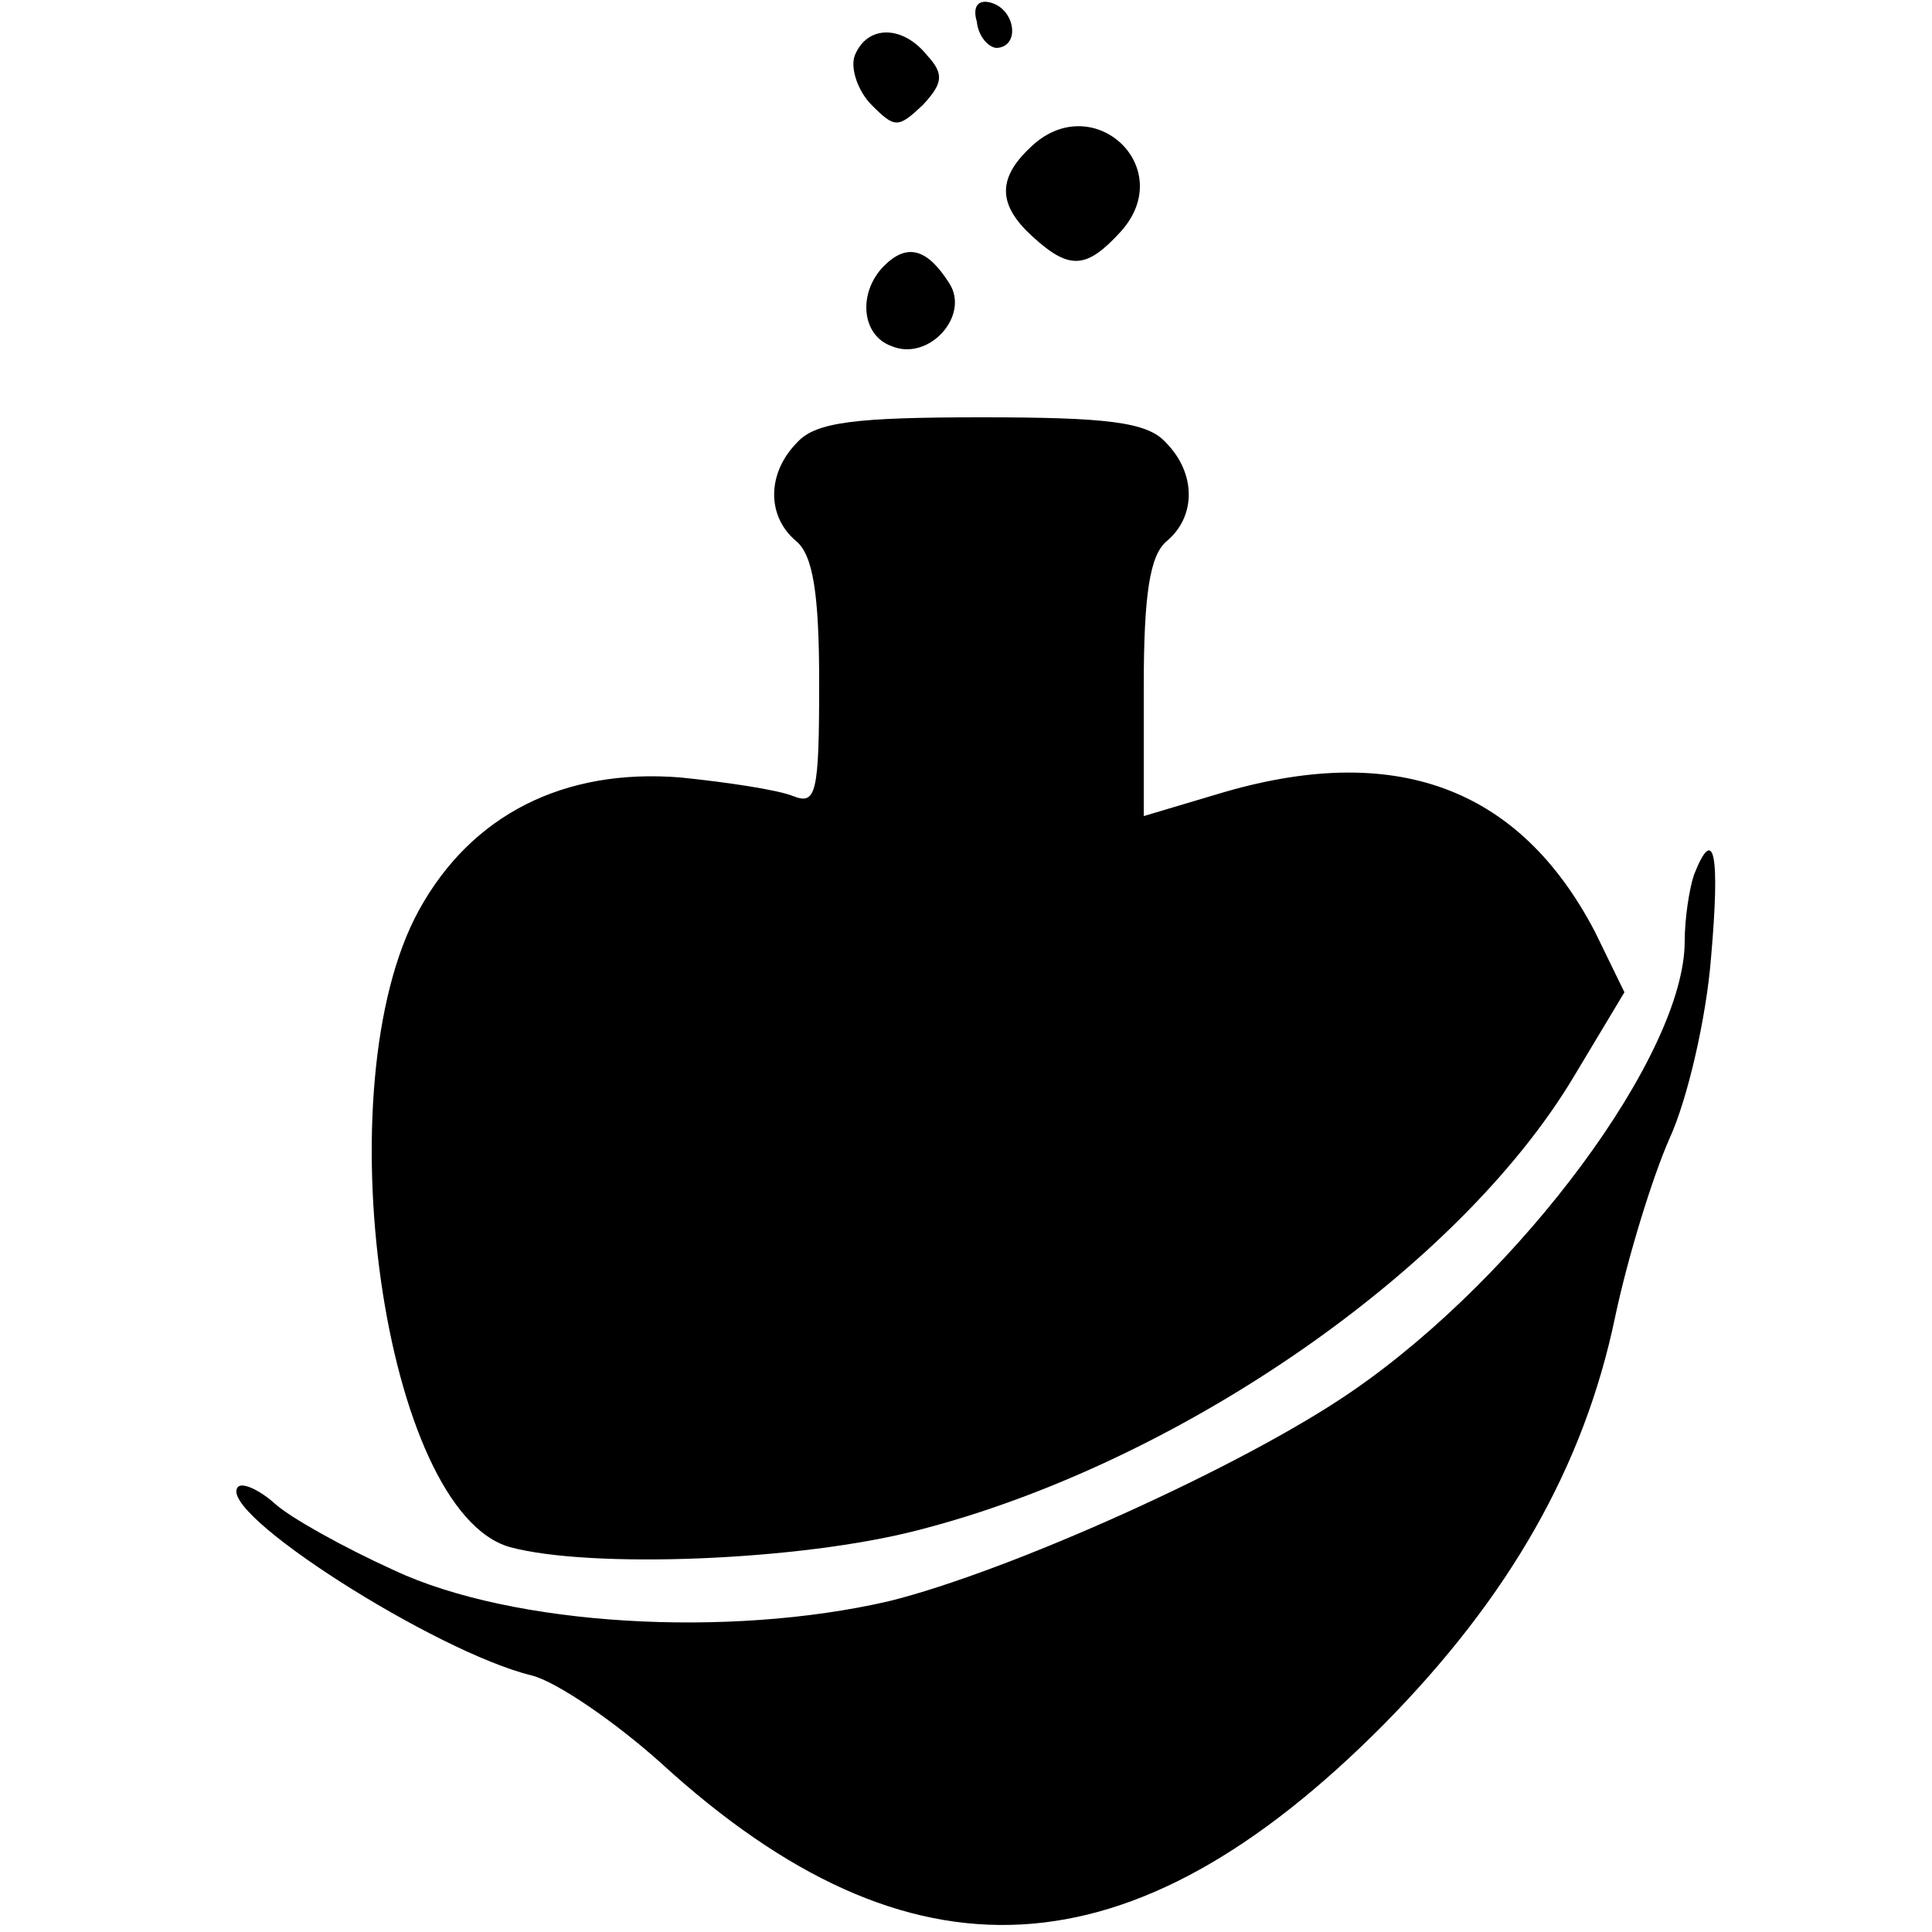
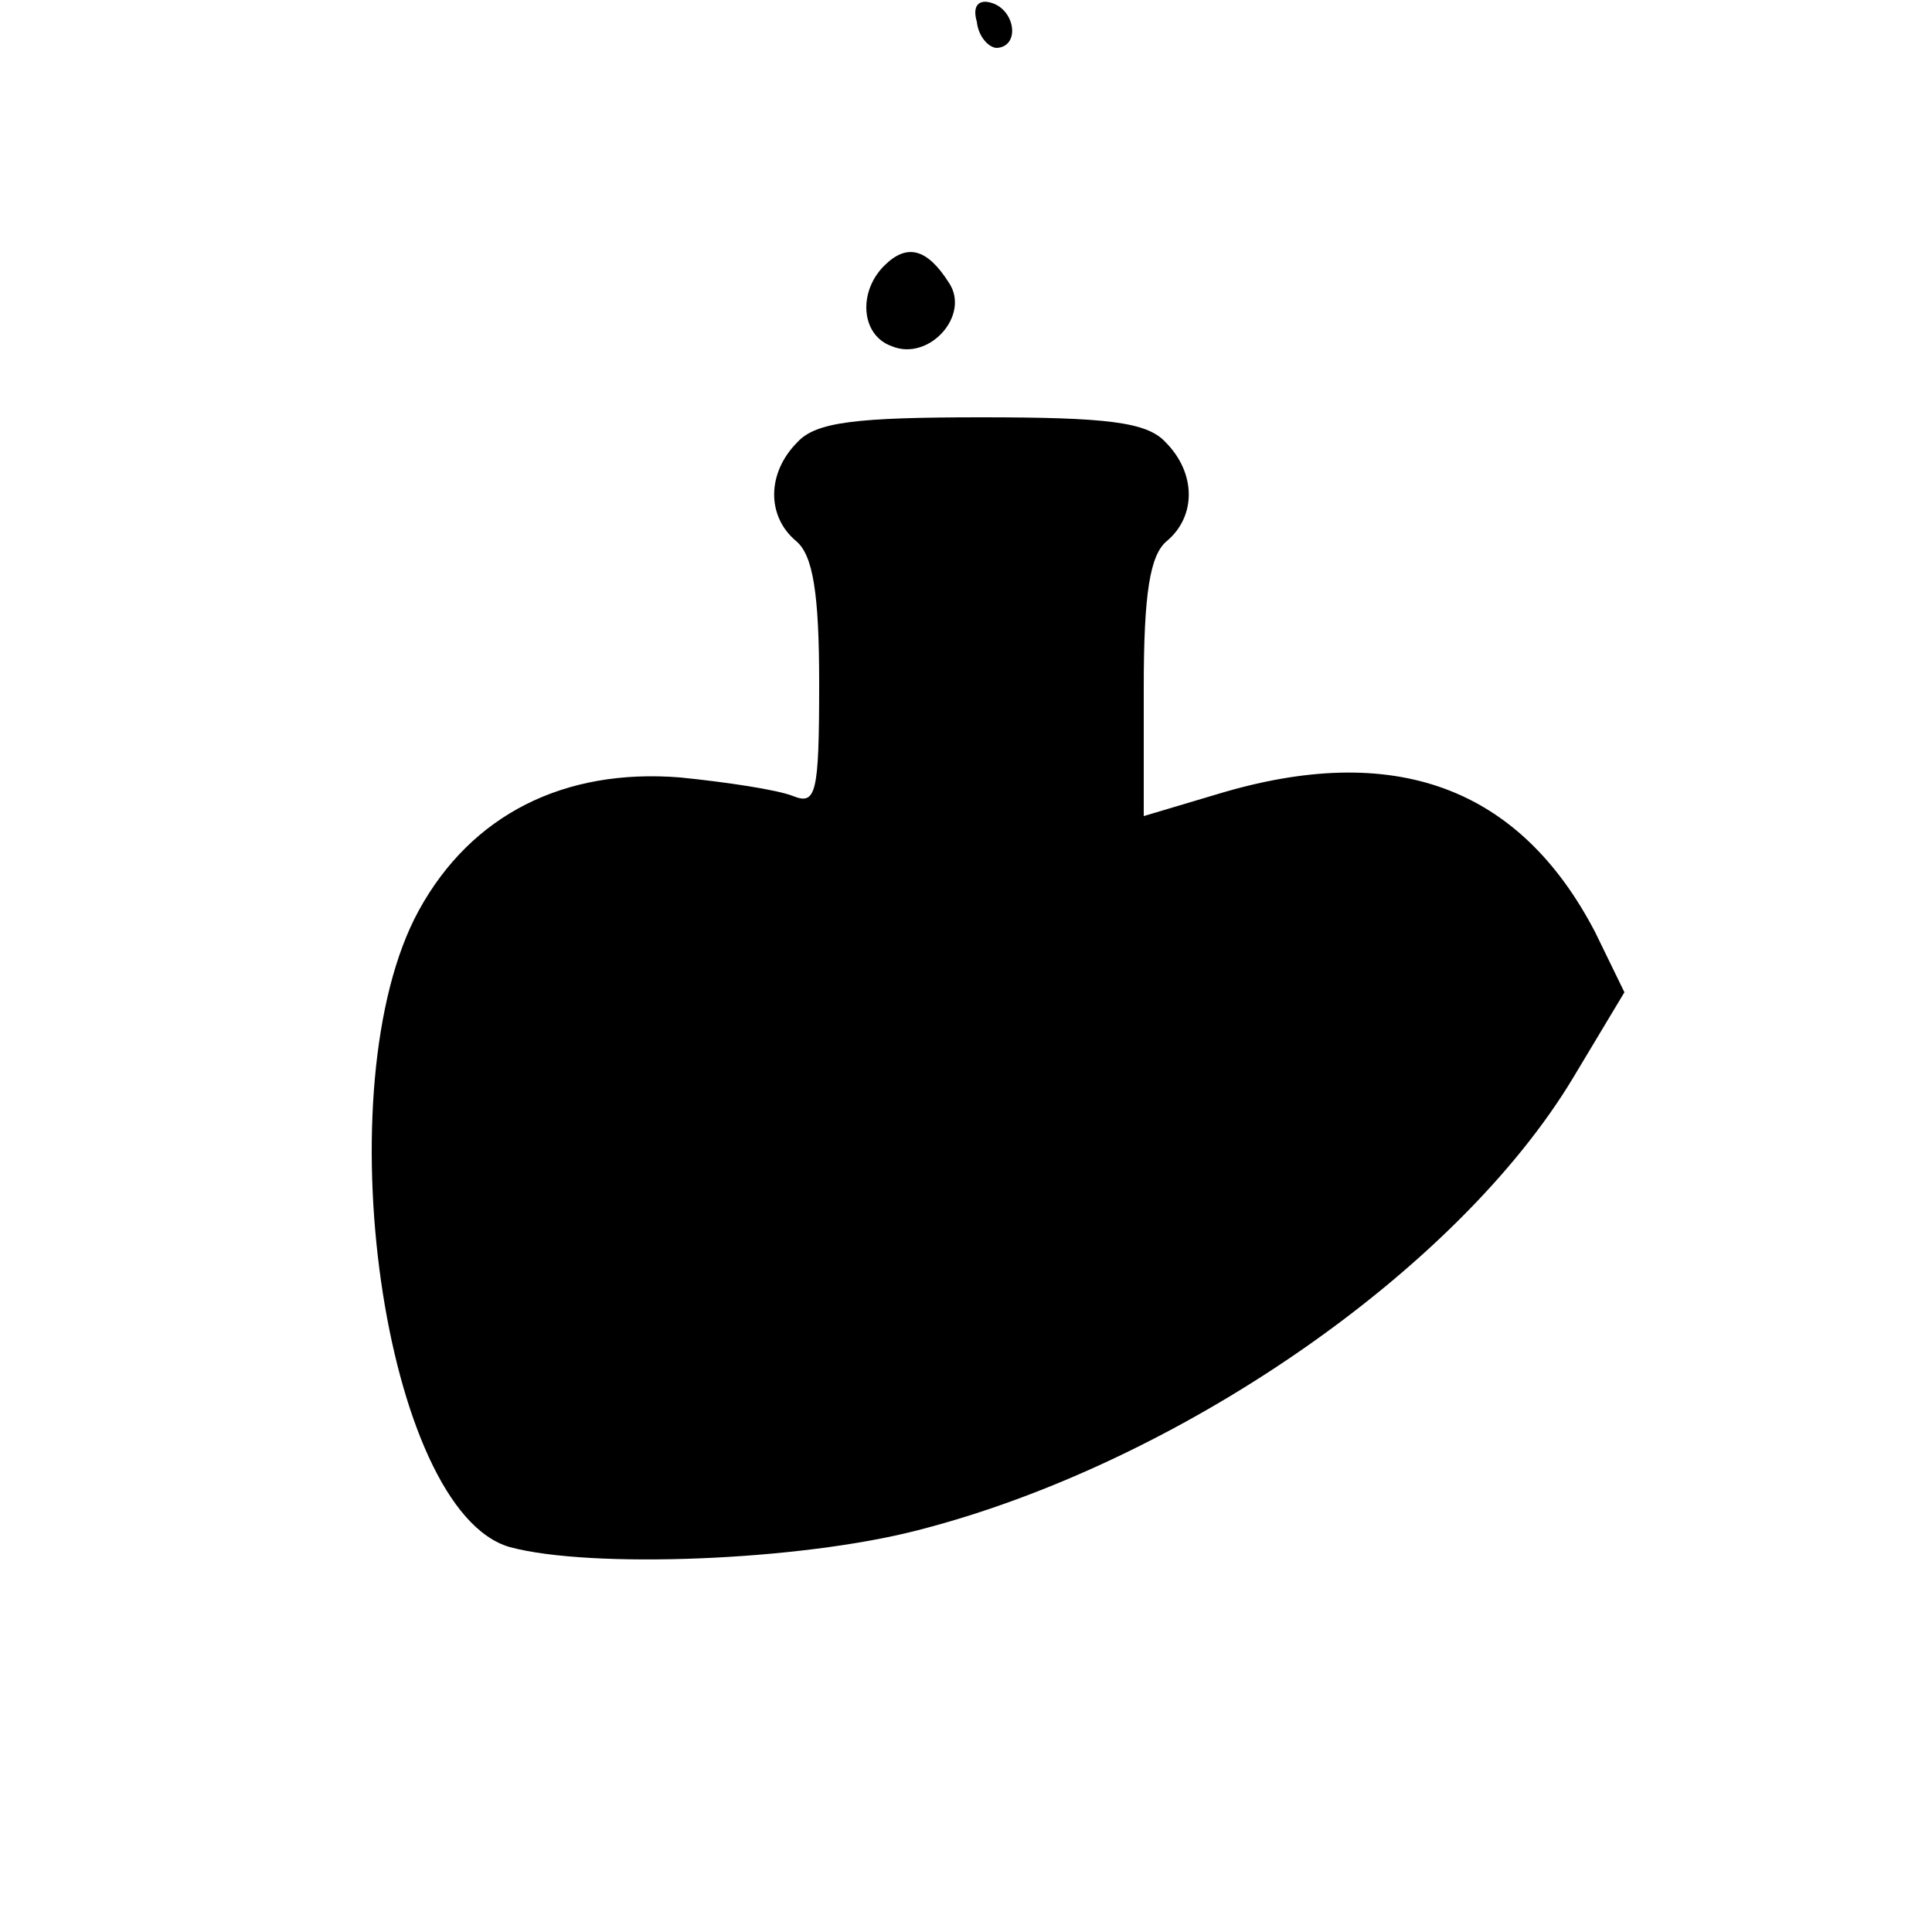
<svg xmlns="http://www.w3.org/2000/svg" version="1.0" width="125pt" height="125pt" viewBox="0 0 125 125" preserveAspectRatio="xMidYMid meet">
  <g transform="translate(0,125) scale(0.1,-0.1)" fill="#000000" stroke="none">
    <path d="M632 1236 c1 -10 8 -17 13 -17 15 1 12 24 -3 29 -9 3 -13 -2 -10 -12z" />
-     <path d="M553 1214 c-3 -8 2 -23 11 -32 15 -15 17 -15 33 0 13 14 14 20 3 32 -16 20 -39 20 -47 0z" />
-     <path d="M666 1154 c-21 -20 -20 -37 2 -57 24 -22 35 -21 57 3 38 42 -19 94 -59 54z" />
    <path d="M572 1078 c-17 -17 -15 -45 5 -52 24 -10 51 20 37 41 -14 22 -27 26 -42 11z" />
    <path d="M516 964 c-20 -20 -20 -48 -1 -64 11 -9 15 -34 15 -92 0 -72 -2 -79 -17 -73 -10 4 -43 9 -73 12 -75 6 -135 -24 -169 -86 -62 -113 -23 -389 59 -412 52 -14 187 -9 264 11 168 43 349 168 424 293 l33 55 -19 39 c-49 94 -130 124 -245 89 l-47 -14 0 83 c0 61 4 86 15 95 19 16 19 44 -1 64 -12 13 -38 16 -119 16 -81 0 -107 -3 -119 -16z" />
-     <path d="M1096 684 c-3 -9 -6 -28 -6 -43 0 -73 -106 -216 -215 -291 -71 -49 -223 -117 -300 -136 -104 -24 -243 -16 -320 20 -33 15 -67 34 -77 43 -10 9 -21 14 -24 11 -15 -16 128 -107 190 -122 16 -4 54 -30 84 -57 161 -147 304 -139 467 25 82 83 130 168 150 264 8 38 24 90 35 115 12 26 24 79 27 117 6 68 2 87 -11 54z" />
  </g>
</svg>